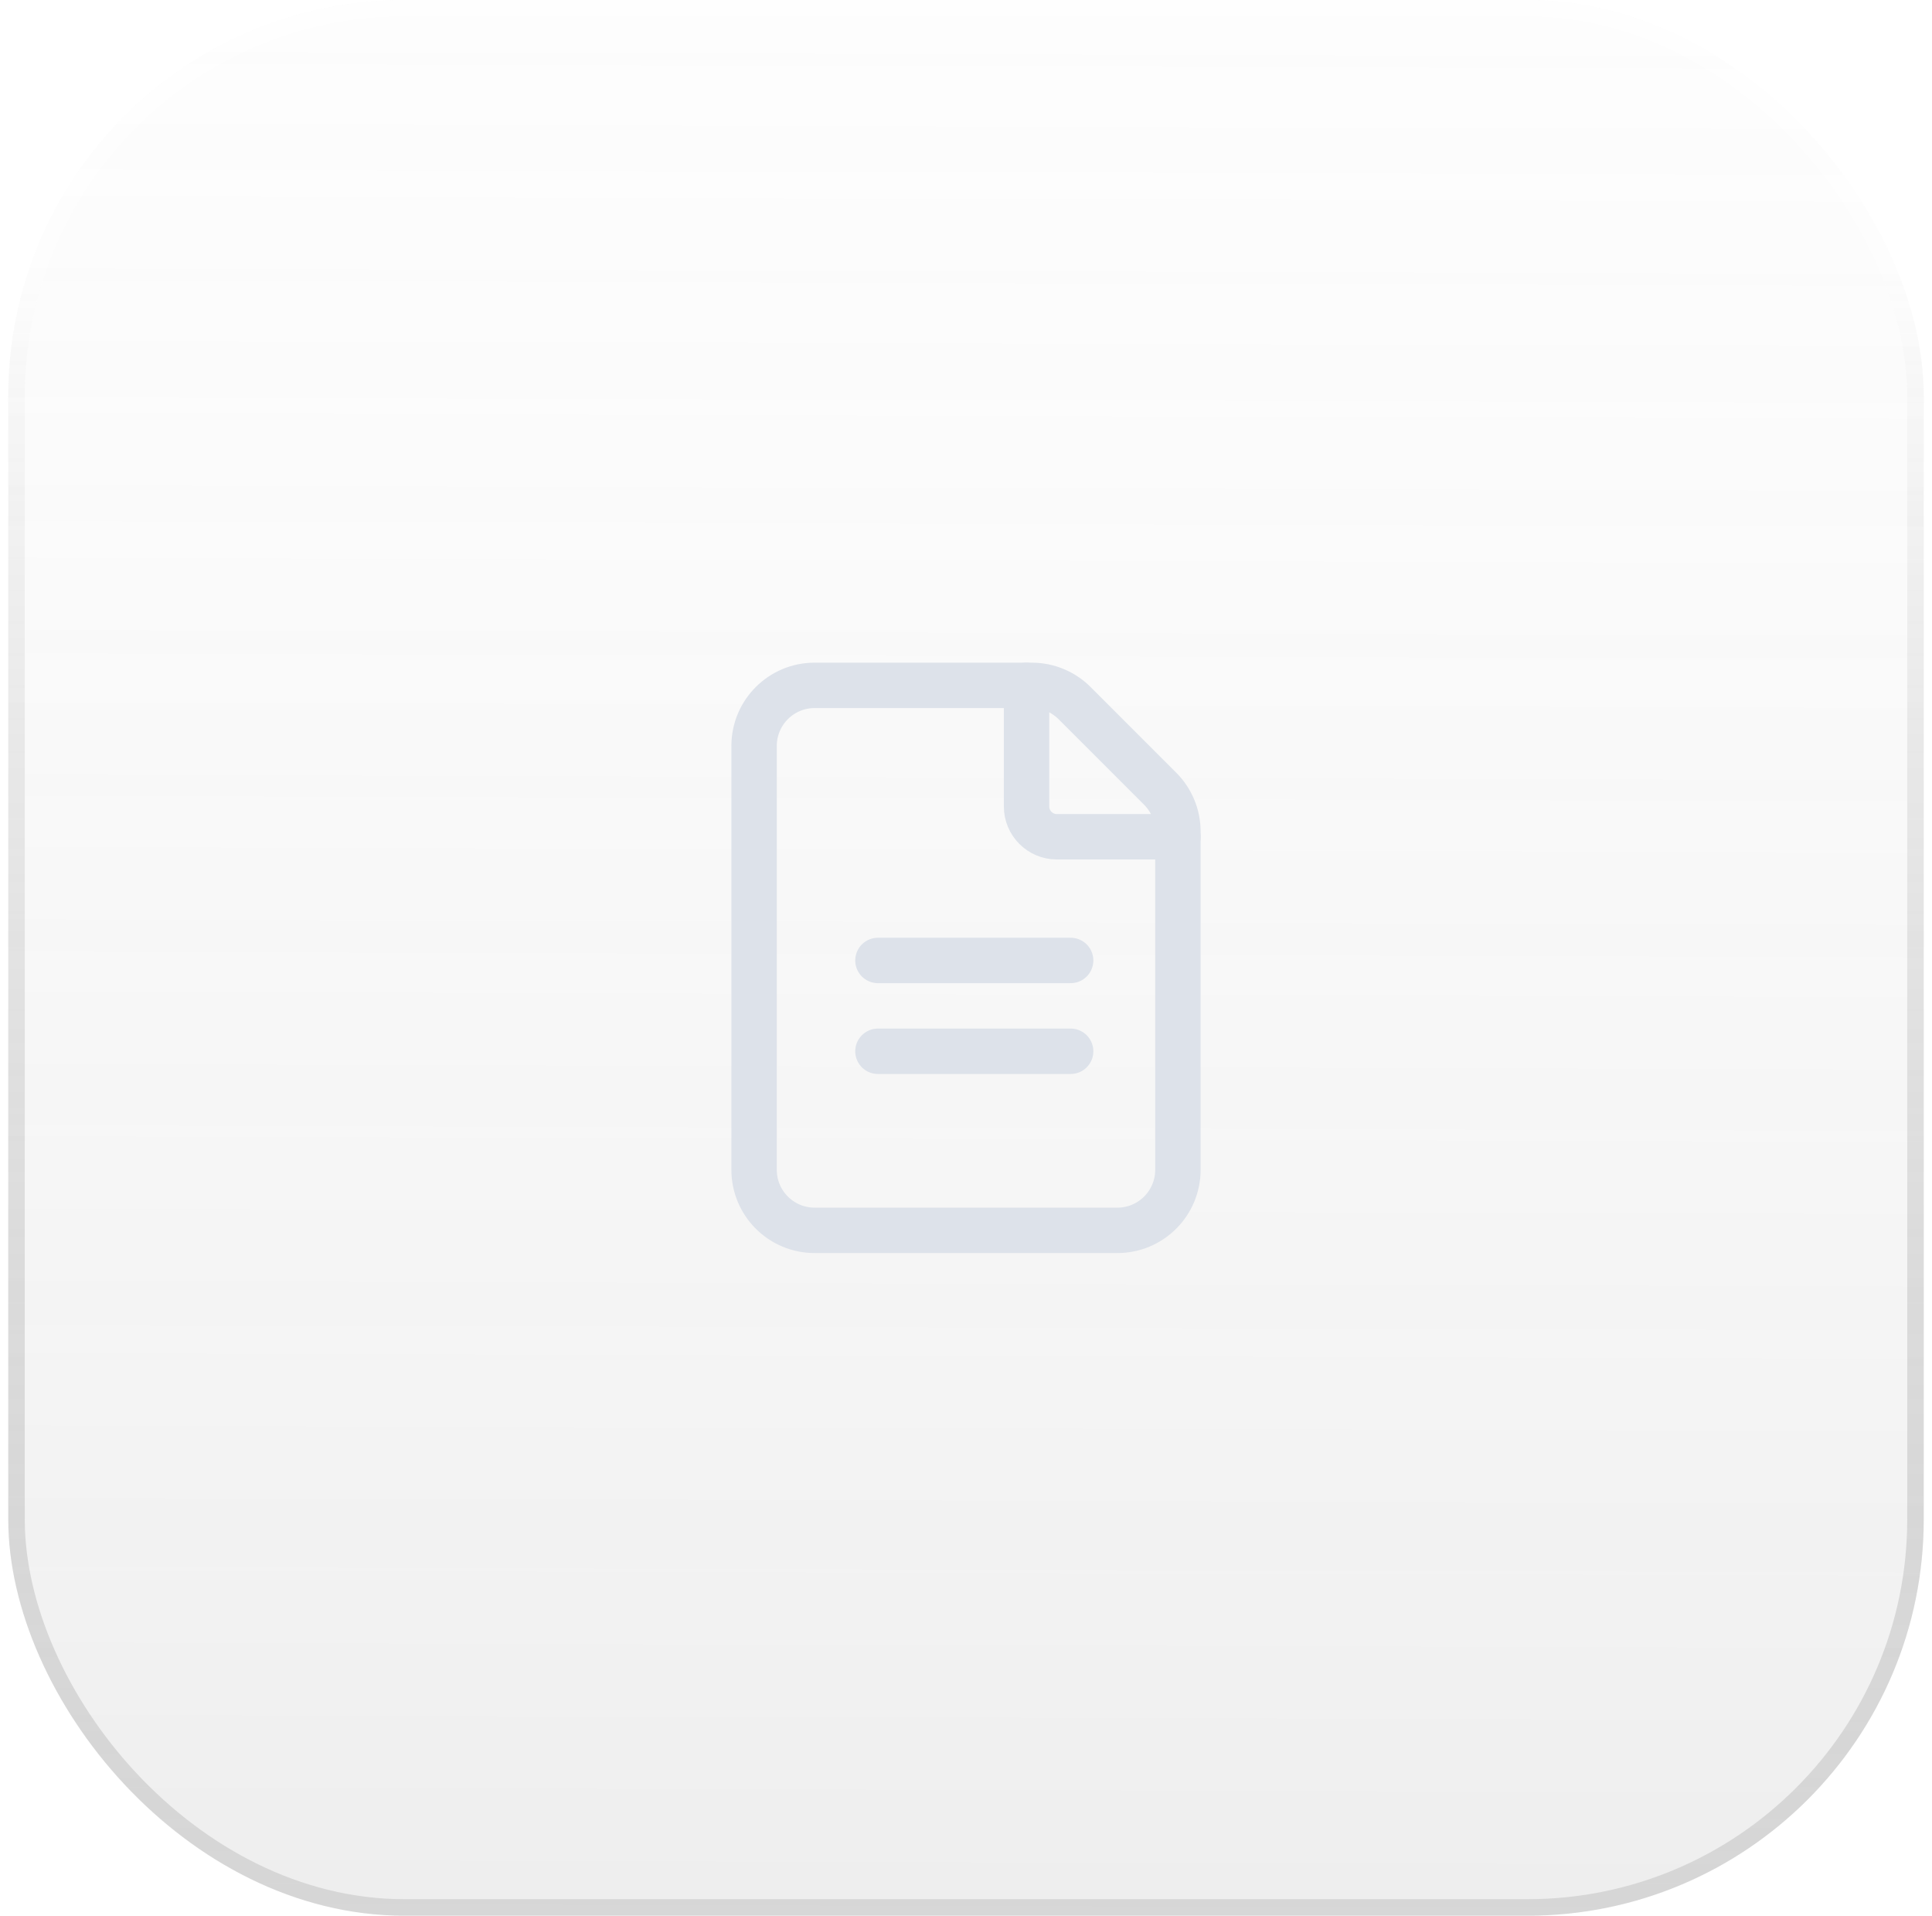
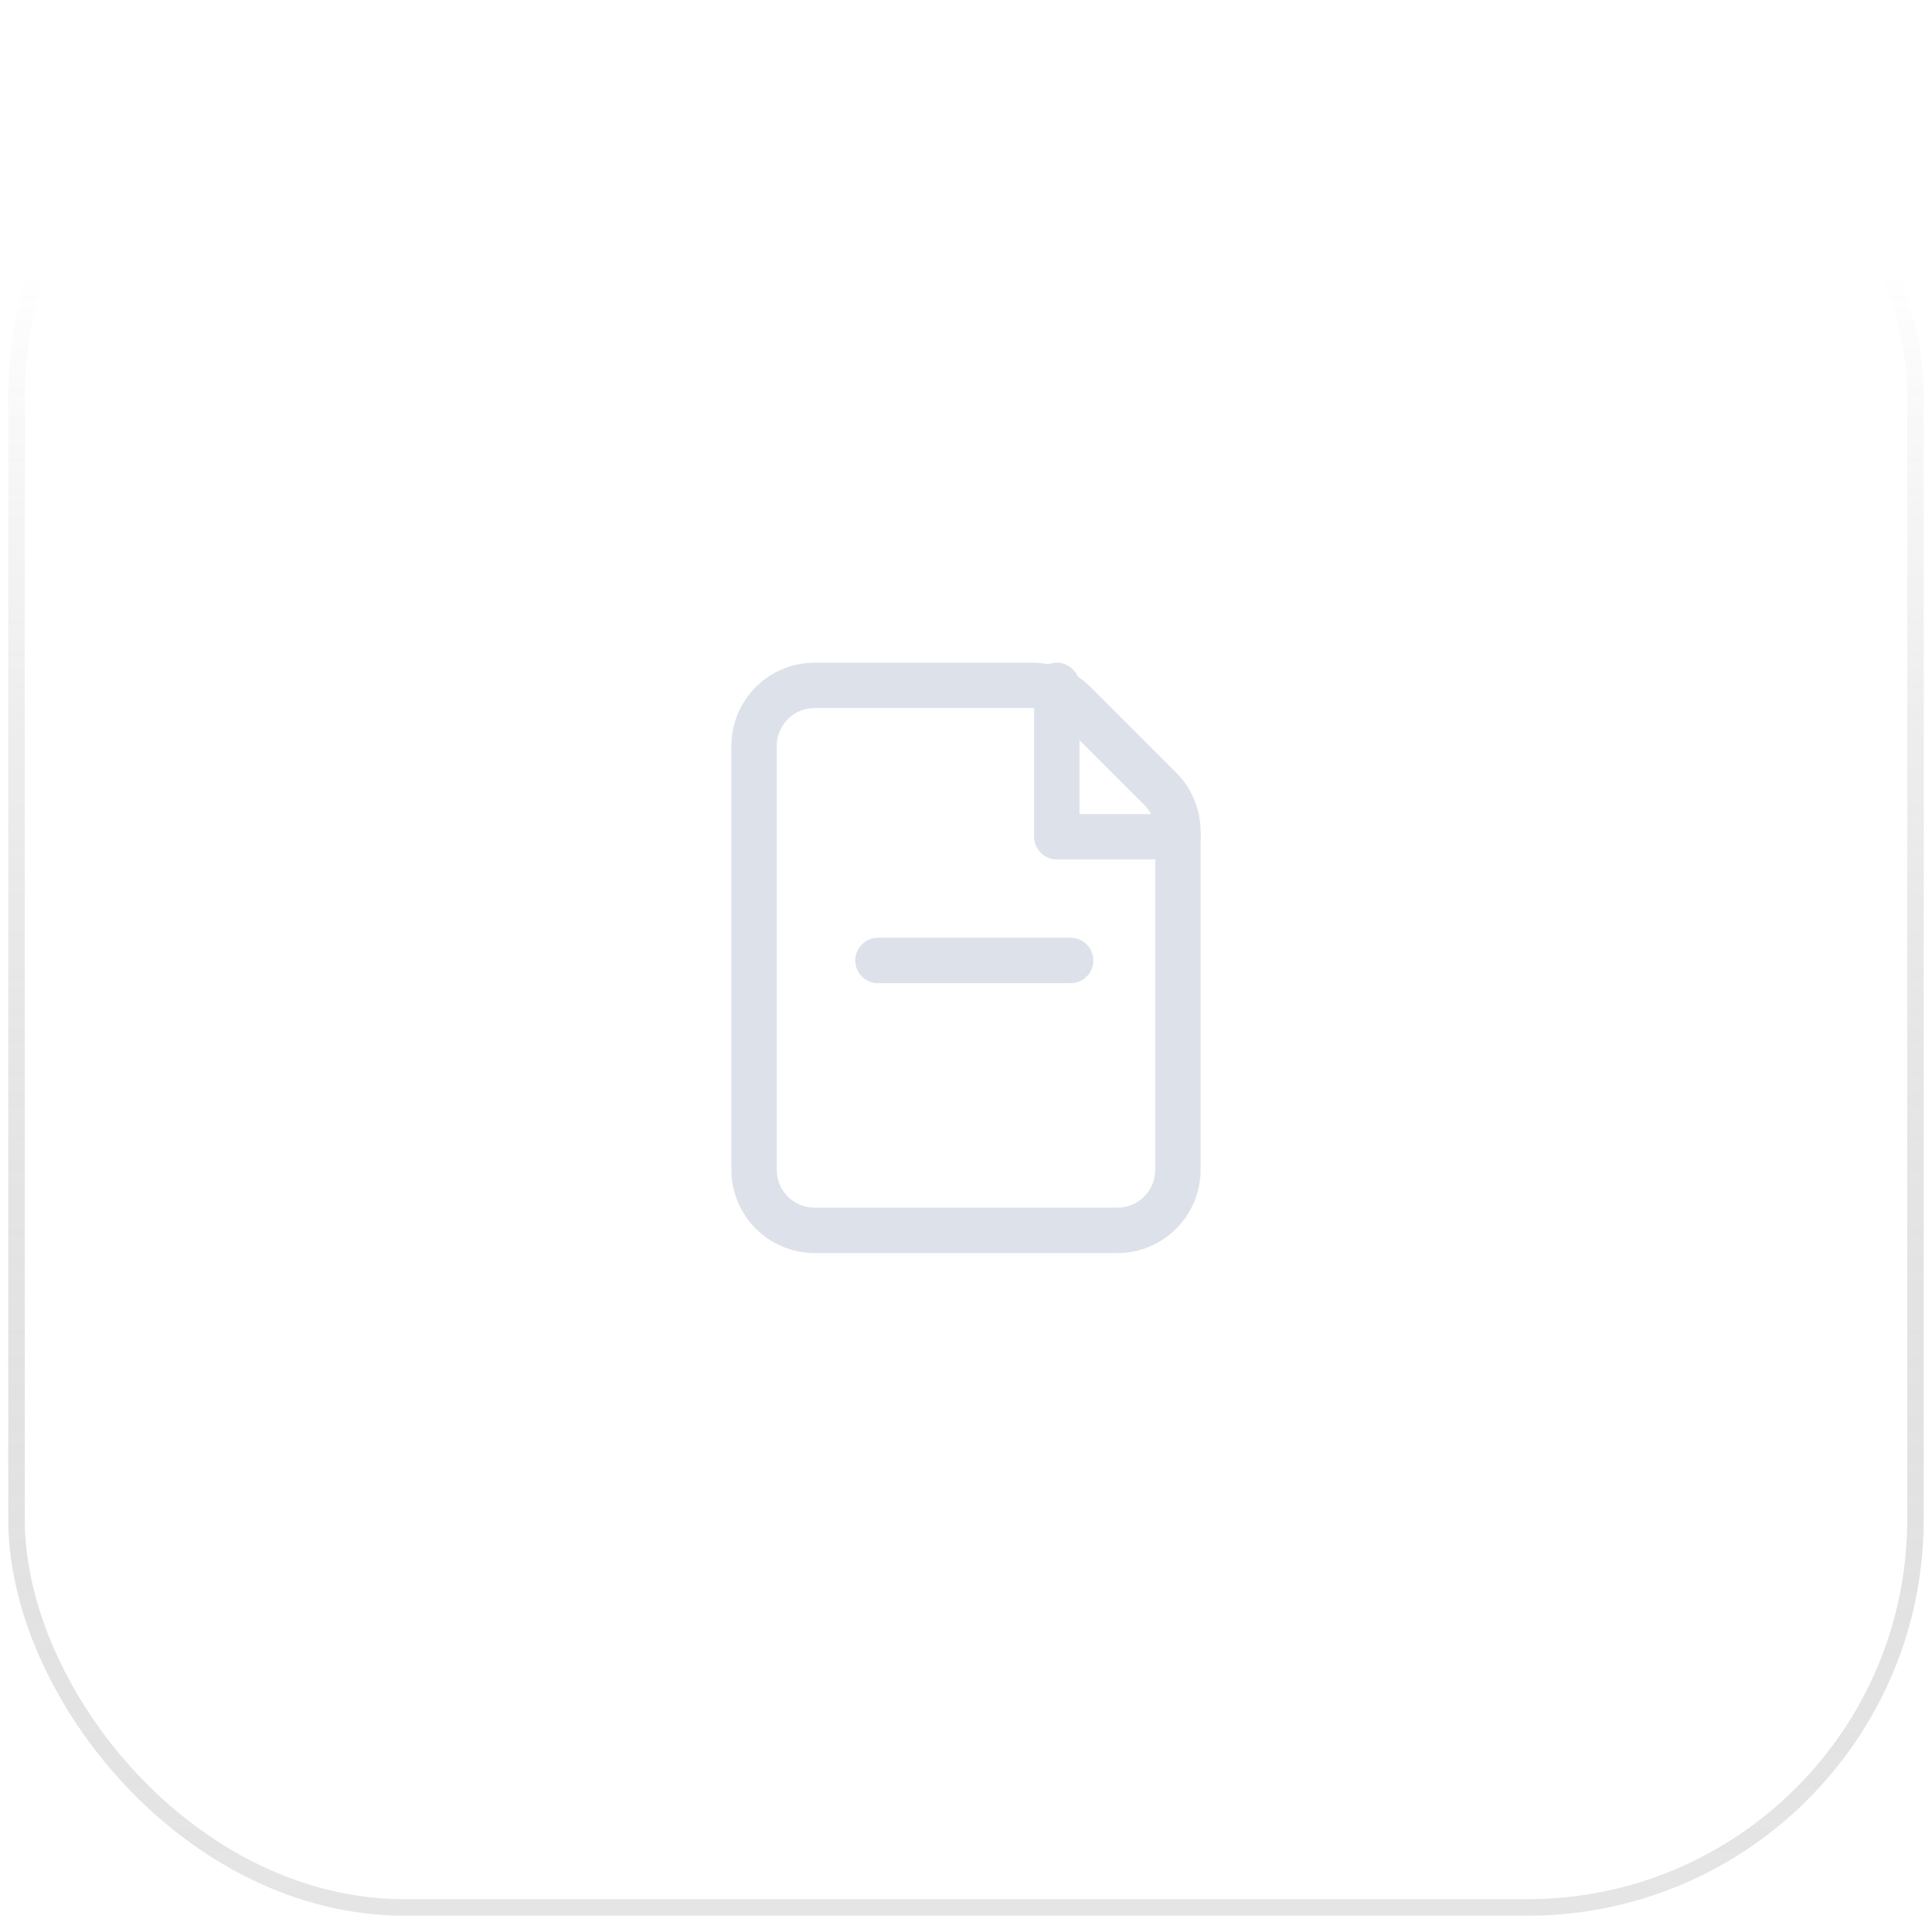
<svg xmlns="http://www.w3.org/2000/svg" width="117" height="116" viewBox="0 0 117 116" fill="none">
  <g clip-path="url(#clip0_360_142)">
-     <rect x="0.5" width="116" height="116" fill="url(#paint0_linear_360_142)" />
    <g filter="url(#filter0_dd_360_142)">
      <path fill-rule="evenodd" clip-rule="evenodd" d="M70.259 47.759L65.074 42.574C64.387 41.887 63.454 41.5 62.482 41.5H49.333C47.307 41.5 45.667 43.141 45.667 45.167V70.833C45.667 72.859 47.307 74.5 49.333 74.5H67.667C69.692 74.5 71.333 72.859 71.333 70.833V50.351C71.333 49.38 70.947 48.447 70.259 47.759V47.759Z" stroke="#DDE2EA" stroke-width="2.75" stroke-linecap="round" stroke-linejoin="round" />
-       <path d="M71.333 50.667H64C62.988 50.667 62.167 49.845 62.167 48.833V41.5" stroke="#DDE2EA" stroke-width="2.75" stroke-linecap="round" stroke-linejoin="round" />
+       <path d="M71.333 50.667H64V41.5" stroke="#DDE2EA" stroke-width="2.75" stroke-linecap="round" stroke-linejoin="round" />
      <path d="M53.167 58.157H64.837" stroke="#DDE2EA" stroke-width="2.75" stroke-linecap="round" stroke-linejoin="round" />
-       <path d="M53.167 63.657H64.837" stroke="#DDE2EA" stroke-width="2.75" stroke-linecap="round" stroke-linejoin="round" />
    </g>
  </g>
  <rect x="1" y="0.5" width="115" height="115" rx="23.5" stroke="url(#paint1_linear_360_142)" />
  <defs>
    <filter id="filter0_dd_360_142" x="-18.94" y="-19.44" width="154.88" height="154.88" filterUnits="userSpaceOnUse" color-interpolation-filters="sRGB">
      <feFlood flood-opacity="0" result="BackgroundImageFix" />
      <feColorMatrix in="SourceAlpha" type="matrix" values="0 0 0 0 0 0 0 0 0 0 0 0 0 0 0 0 0 0 127 0" result="hardAlpha" />
      <feOffset />
      <feGaussianBlur stdDeviation="13.86" />
      <feColorMatrix type="matrix" values="0 0 0 0 1 0 0 0 0 1 0 0 0 0 1 0 0 0 0.5 0" />
      <feBlend mode="normal" in2="BackgroundImageFix" result="effect1_dropShadow_360_142" />
      <feColorMatrix in="SourceAlpha" type="matrix" values="0 0 0 0 0 0 0 0 0 0 0 0 0 0 0 0 0 0 127 0" result="hardAlpha" />
      <feOffset />
      <feGaussianBlur stdDeviation="27.72" />
      <feColorMatrix type="matrix" values="0 0 0 0 1 0 0 0 0 1 0 0 0 0 1 0 0 0 0.6 0" />
      <feBlend mode="normal" in2="effect1_dropShadow_360_142" result="effect2_dropShadow_360_142" />
      <feBlend mode="normal" in="SourceGraphic" in2="effect2_dropShadow_360_142" result="shape" />
    </filter>
    <linearGradient id="paint0_linear_360_142" x1="58.5" y1="-1.49012e-08" x2="58" y2="167.5" gradientUnits="userSpaceOnUse">
      <stop stop-color="#D9D9D9" stop-opacity="0.05" />
      <stop offset="1" stop-color="#737373" stop-opacity="0.2" />
    </linearGradient>
    <linearGradient id="paint1_linear_360_142" x1="58.5" y1="0" x2="58.5" y2="116" gradientUnits="userSpaceOnUse">
      <stop offset="0.14" stop-color="white" stop-opacity="0.3" />
      <stop offset="1" stop-opacity="0.1" />
    </linearGradient>
    <clipPath id="clip0_360_142">
      <rect x="0.5" width="116" height="116" rx="24" fill="white" />
    </clipPath>
  </defs>
</svg>